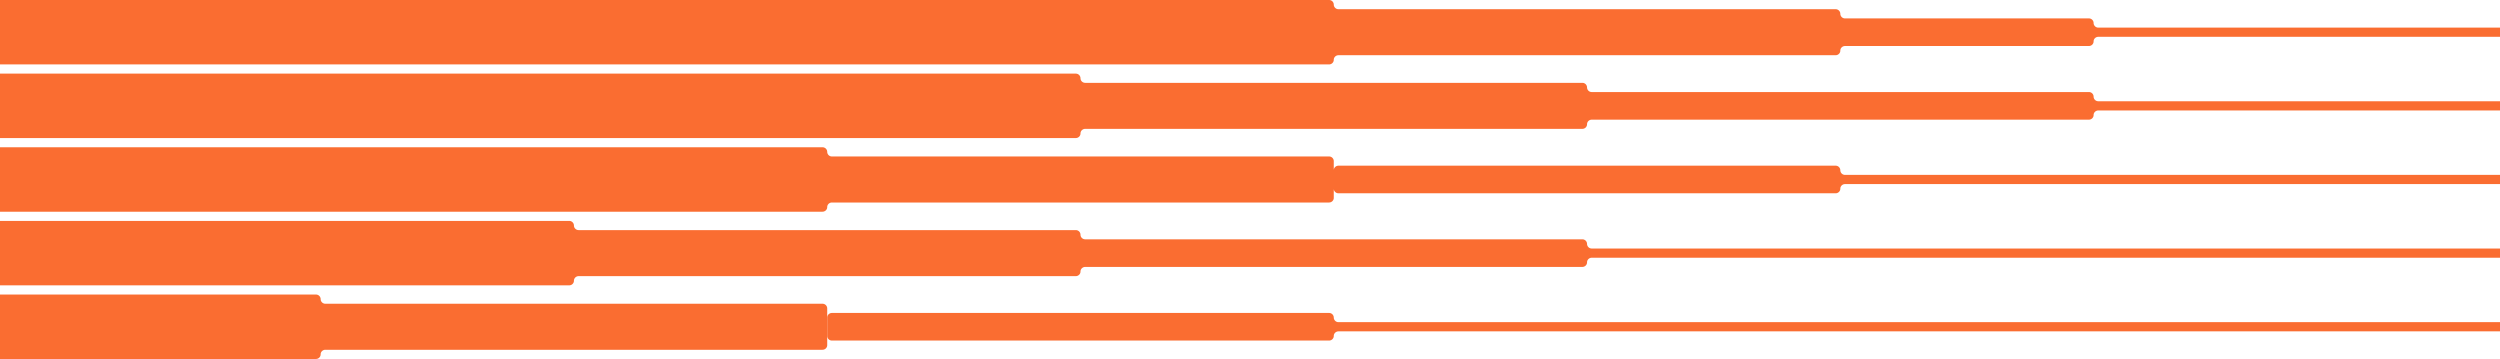
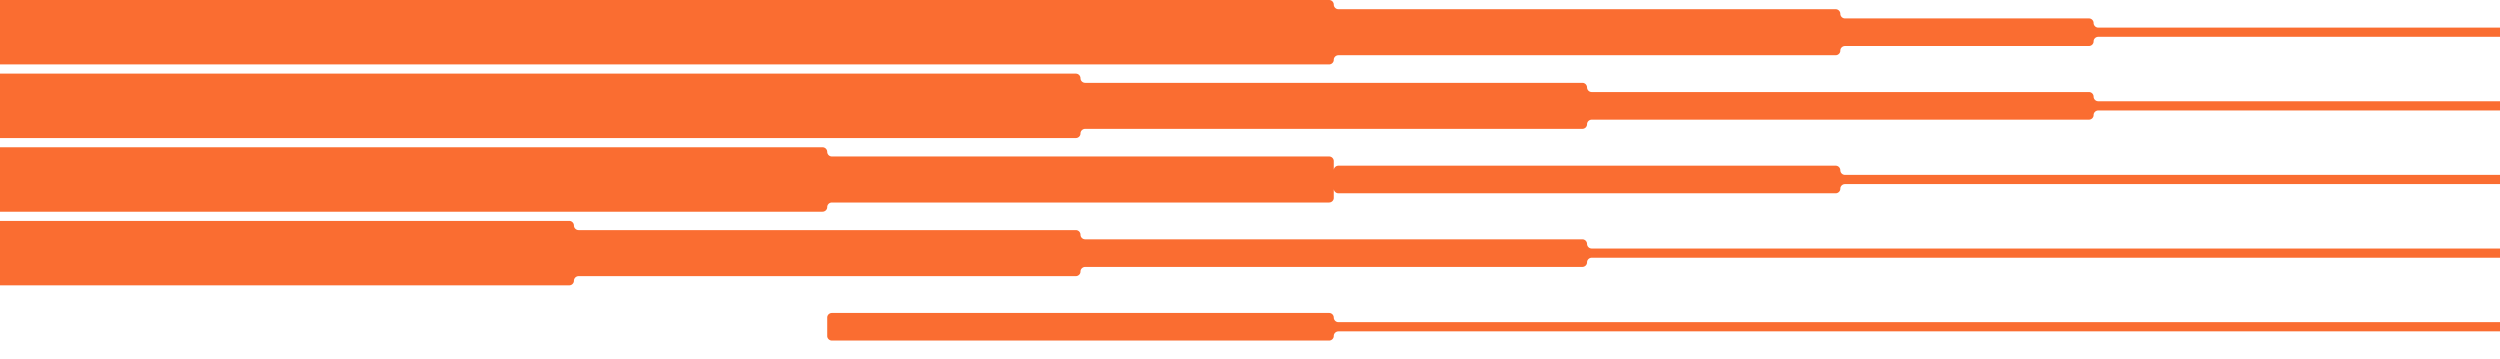
<svg xmlns="http://www.w3.org/2000/svg" width="390" height="56" fill="none" viewBox="0 0 390 56">
  <path fill="#FA6D31" d="M208.068 26.564v2.872c0 .397.331.718.741.718h77.541c.41 0 .74-.32.74-.718 0-.397.331-.718.741-.718h143.428c.41 0 .741-.32.741-.718a.729.729 0 0 0-.741-.718H287.831a.729.729 0 0 1-.741-.718.728.728 0 0 0-.74-.718h-77.541c-.41 0-.741.32-.741.718ZM129.045 49.538v2.872c0 .398.331.718.741.718h77.541c.41 0 .741-.32.741-.718 0-.397.331-.718.741-.718h222.45c.41 0 .741-.32.741-.718a.729.729 0 0 0-.741-.718h-222.45a.729.729 0 0 1-.741-.718.729.729 0 0 0-.741-.717h-77.541c-.41 0-.741.32-.741.718ZM-29 .718v8.615c0 .398.33.718.74.718h235.587c.41 0 .741-.32.741-.718 0-.397.331-.718.741-.718h77.541c.41 0 .74-.32.74-.718 0-.397.331-.718.741-.718h38.03c.41 0 .741-.32.741-.717 0-.398.331-.718.741-.718h103.916c.41 0 .741-.321.741-.718a.729.729 0 0 0-.741-.718H327.343a.729.729 0 0 1-.741-.718.729.729 0 0 0-.741-.718h-38.03a.729.729 0 0 1-.741-.718.728.728 0 0 0-.74-.718h-77.541a.729.729 0 0 1-.741-.718.729.729 0 0 0-.741-.718H-28.259c-.41 0-.741.32-.741.718ZM169.297 20.103h77.541c.41 0 .741-.321.741-.718 0-.398.331-.718.741-.718h77.541c.41 0 .741-.321.741-.718 0-.398.331-.718.741-.718h103.916c.41 0 .741-.32.741-.718a.729.729 0 0 0-.741-.718H327.343a.729.729 0 0 1-.741-.718.729.729 0 0 0-.741-.718H248.32a.729.729 0 0 1-.741-.718.729.729 0 0 0-.741-.718h-77.541c-.41 0-.74-.32-.74-.718a.729.729 0 0 0-.741-.718H-28.259c-.41 0-.741.32-.741.718v8.615c0 .398.33.718.74.718h196.076c.41 0 .741-.32.741-.718 0-.397.33-.717.74-.717ZM129.786 31.59h77.541c.41 0 .741-.32.741-.718v-5.744a.729.729 0 0 0-.741-.718h-77.541a.729.729 0 0 1-.741-.718.729.729 0 0 0-.741-.718H-28.259c-.41 0-.741.321-.741.718v8.616c0 .397.33.718.74.718h156.564c.41 0 .741-.321.741-.718 0-.398.331-.718.741-.718ZM90.275 43.077h77.541c.41 0 .741-.32.741-.718 0-.397.33-.718.74-.718h77.541c.41 0 .741-.32.741-.718 0-.397.331-.718.741-.718h182.939c.41 0 .741-.32.741-.718a.729.729 0 0 0-.741-.718H248.32a.729.729 0 0 1-.741-.718.729.729 0 0 0-.741-.718h-77.541c-.41 0-.74-.32-.74-.718a.729.729 0 0 0-.741-.718H90.275c-.41 0-.741-.32-.741-.718a.729.729 0 0 0-.74-.717H-28.26c-.41 0-.741.32-.741.717v8.616c0 .397.33.718.74.718H88.794c.41 0 .74-.32.74-.718 0-.397.332-.718.742-.718Z" />
-   <path fill="#FA6D31" d="M50.764 54.564h77.54c.41 0 .741-.32.741-.718v-5.743a.729.729 0 0 0-.741-.718h-77.54c-.41 0-.741-.321-.741-.718a.729.729 0 0 0-.741-.718H-28.26c-.41 0-.741.32-.741.718v8.615c0 .397.33.718.74.718h77.542c.41 0 .74-.32.74-.718 0-.397.331-.718.742-.718Z" />
</svg>